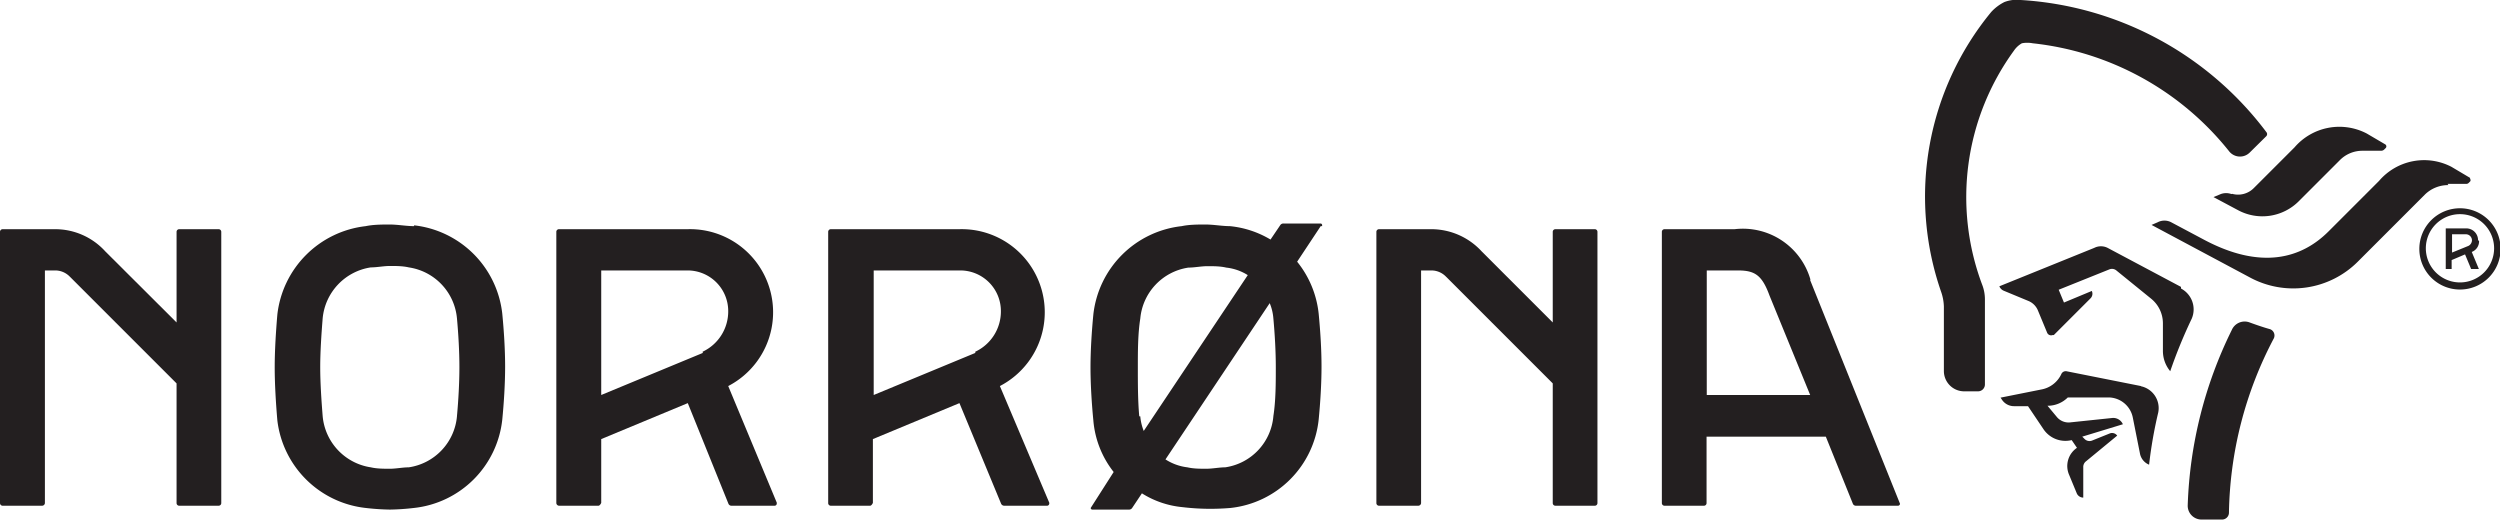
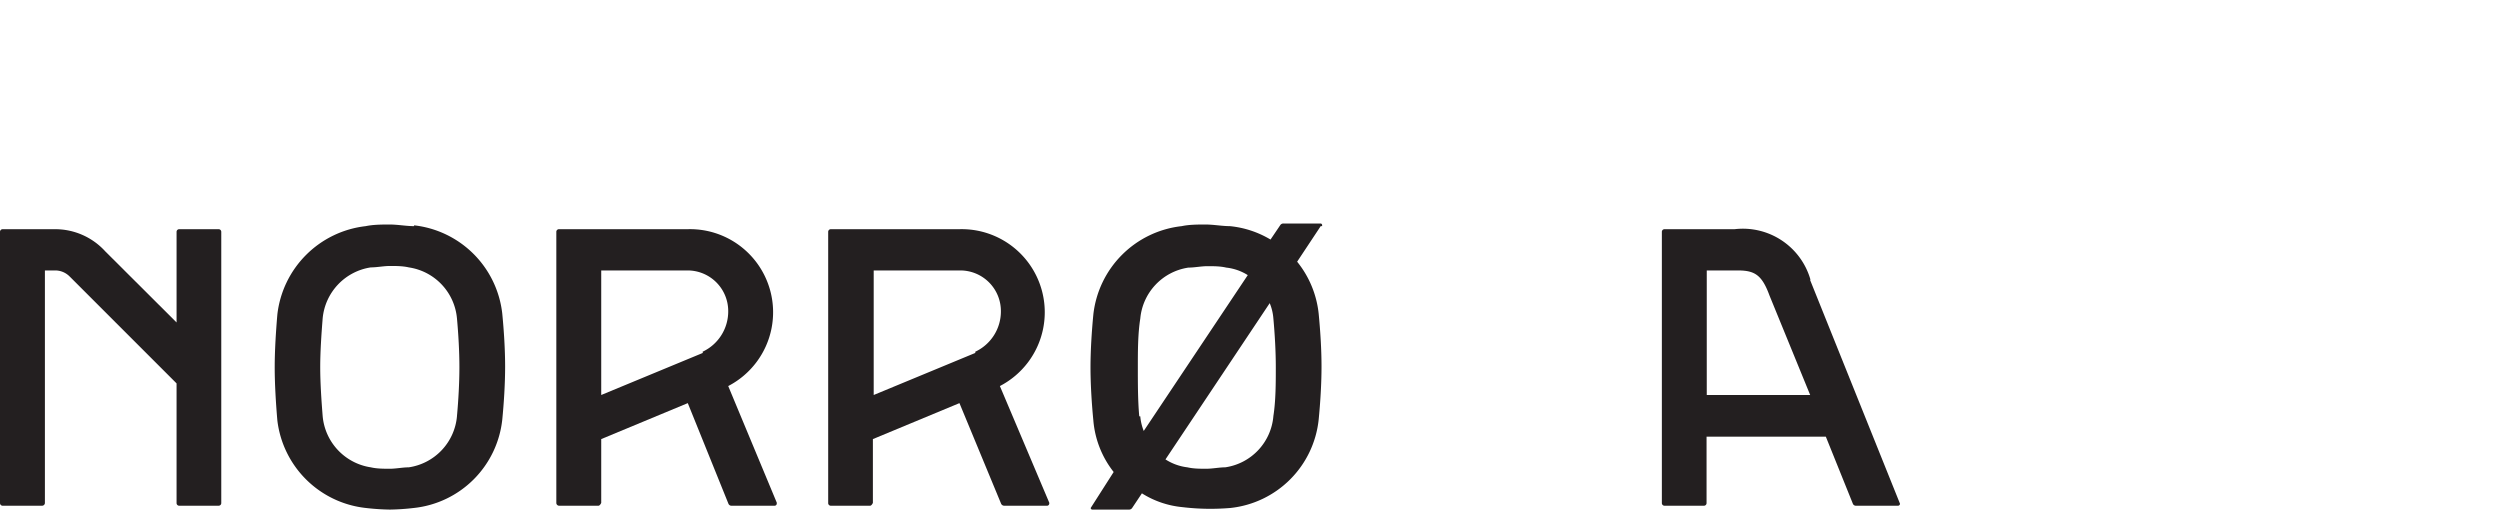
<svg xmlns="http://www.w3.org/2000/svg" viewBox="0 0 123.04 25.57">
  <defs>
    <style>.cls-1{fill:#231f20;}</style>
  </defs>
  <title>Asset 1</title>
  <g id="Layer_2" data-name="Layer 2">
    <g id="_レイヤー_" data-name="&lt;レイヤー&gt;">
      <path class="cls-1" d="M8.82,11.28a.13.13,0,0,0-.13.13v4.46l-3.51-3.5a3.33,3.33,0,0,0-2.46-1.09H.13a.13.13,0,0,0-.13.13V24.76a.13.13,0,0,0,.13.13H2.07a.14.14,0,0,0,.14-.13V13.31h.51a1,1,0,0,1,.7.29l5.27,5.27v5.89a.13.13,0,0,0,.13.13h1.94a.13.13,0,0,0,.13-.13V11.41a.13.13,0,0,0-.13-.13Z" />
-       <path class="cls-1" d="M76.55,11.28a.13.13,0,0,0-.13.13v4.46l-3.5-3.5a3.37,3.37,0,0,0-2.46-1.09H67.87a.13.13,0,0,0-.13.13V24.76a.13.13,0,0,0,.13.13H69.8a.14.14,0,0,0,.14-.13V13.31h.52a1,1,0,0,1,.69.29l5.27,5.27v5.89a.13.13,0,0,0,.13.13h1.94a.13.13,0,0,0,.13-.13V11.41a.13.13,0,0,0-.13-.13Z" />
      <path class="cls-1" d="M62.67,20.49A2.78,2.78,0,0,1,60.3,23c-.29,0-.63.07-.93.07s-.63,0-.93-.07a2.55,2.55,0,0,1-1.08-.39l5.13-7.69a2.42,2.42,0,0,1,.18.75c.07.76.12,1.63.12,2.4s0,1.65-.12,2.41Zm-6.6,0C56,19.73,56,18.86,56,18.08s0-1.64.12-2.4a2.79,2.79,0,0,1,2.37-2.51c.3,0,.63-.07.93-.07s.64,0,.93.07a2.49,2.49,0,0,1,1.06.37l-5.12,7.67a2.52,2.52,0,0,1-.17-.72Zm9-9.36v-.05A.08.08,0,0,0,65,11H63.17a.18.18,0,0,0-.16.08l-.48.71a4.8,4.8,0,0,0-2-.66c-.38,0-.8-.08-1.19-.08s-.81,0-1.18.08a4.92,4.92,0,0,0-4.35,4.35c-.08.83-.14,1.76-.14,2.6s.06,1.79.14,2.61a4.73,4.73,0,0,0,1,2.54L53.68,25v0a.08.08,0,0,0,.08.08h1.8a.18.18,0,0,0,.16-.08l.48-.72a4.54,4.54,0,0,0,2,.68,11.5,11.5,0,0,0,1.18.08A11.69,11.69,0,0,0,60.56,25a4.89,4.89,0,0,0,4.34-4.35c.08-.82.14-1.76.14-2.61s-.06-1.77-.14-2.6a4.87,4.87,0,0,0-1.06-2.56L65,11.13Z" />
      <path class="cls-1" d="M22.49,20.49A2.79,2.79,0,0,1,20.12,23c-.3,0-.63.07-.93.07s-.64,0-.94-.07a2.8,2.8,0,0,1-2.37-2.52c-.06-.76-.12-1.63-.12-2.41s.06-1.64.12-2.4a2.8,2.8,0,0,1,2.37-2.51c.3,0,.64-.07.94-.07s.63,0,.93.07a2.79,2.79,0,0,1,2.37,2.51c.07.76.12,1.63.12,2.4s-.05,1.65-.12,2.41Zm-2.11-9.36c-.38,0-.81-.08-1.19-.08s-.81,0-1.19.08a4.94,4.94,0,0,0-4.35,4.35c-.07.83-.13,1.76-.13,2.6s.06,1.79.13,2.61A4.92,4.92,0,0,0,18,25a11.69,11.69,0,0,0,1.19.08A11.5,11.5,0,0,0,20.37,25a4.9,4.9,0,0,0,4.35-4.35c.08-.82.14-1.76.14-2.61s-.06-1.77-.14-2.6a4.92,4.92,0,0,0-4.34-4.35Z" />
      <path class="cls-1" d="M84,19.44V13.31h1.53c.84,0,1.19.23,1.56,1.24l2,4.89Zm5.1-5.69a3.46,3.46,0,0,0-3.73-2.47H81.92a.13.13,0,0,0-.13.13V24.76a.13.13,0,0,0,.13.13h1.93a.13.13,0,0,0,.14-.13V21.49h5.87l1.33,3.3a.16.16,0,0,0,.16.1h2.06a.1.1,0,0,0,.1-.1v0l-4.42-11Z" />
      <path class="cls-1" d="M34.59,17.37l-5,2.07V13.31h4.25a2,2,0,0,1,2,2,2.19,2.19,0,0,1-1.26,2Zm3.54,7.52a.11.11,0,0,0,.1-.1.43.43,0,0,1,0-.05L35.84,19a4.09,4.09,0,0,0-2-7.72H27.52a.13.13,0,0,0-.14.13V24.75a.14.14,0,0,0,.14.14h1.93c.08,0,.14-.14.14-.14V21.61l4.26-1.77,2,4.95a.16.16,0,0,0,.16.1Z" />
      <path class="cls-1" d="M48,17.37l-5,2.07V13.31h4.26a2,2,0,0,1,2,2,2.19,2.19,0,0,1-1.26,2Zm3.54,7.52a.11.11,0,0,0,.1-.1.11.11,0,0,0,0-.05L49.21,19a4.09,4.09,0,0,0-2-7.72H40.89a.13.13,0,0,0-.13.13V24.75a.13.13,0,0,0,.13.14h1.93c.08,0,.14-.14.14-.14V21.61l4.26-1.77,2.05,4.95a.17.17,0,0,0,.16.1Z" />
-       <path class="cls-1" d="M121.07,13.9a1.68,1.68,0,1,1,1.68-1.67,1.68,1.68,0,0,1-1.68,1.67Zm0-3.65a2,2,0,1,0,2,2,2,2,0,0,0-2-2Zm.42,1.85-.81.33v-.9h.69a.3.3,0,0,1,.29.29.32.32,0,0,1-.17.28Zm.47-.28a.58.58,0,0,0-.59-.58h-1v2h.29v-.44l.66-.28.3.72H122l-.35-.84a.56.56,0,0,0,.36-.54Zm-1.5-2.77h.9A.17.17,0,0,0,121.5,9l.06-.06c.07-.06,0-.15,0-.19l-.91-.54a2.92,2.92,0,0,0-3.56.69l-2.49,2.49c-1.32,1.32-3.31,1.92-6.16.39l-1.58-.84a.72.72,0,0,0-.67,0l-.3.13,4.85,2.59a4.49,4.49,0,0,0,5.3-.78l3.3-3.3a1.63,1.63,0,0,1,1.16-.47Zm-8.74,7.15c-.4-.11-.89-.29-1-.33a.69.69,0,0,0-.88.37,21,21,0,0,0-2.17,8.65.68.68,0,0,0,.69.68h1a.34.34,0,0,0,.34-.33,19,19,0,0,1,2.21-8.59.33.33,0,0,0-.19-.45ZM105.37,19l-3.67-.73a.24.24,0,0,0-.24.12,1.35,1.35,0,0,1-1,.78l-2,.4.06.09a.71.71,0,0,0,.62.33h.67l.76,1.13a1.3,1.3,0,0,0,1.39.54l.26.38a1.08,1.08,0,0,0-.39,1.32l.38.92a.35.35,0,0,0,.32.21V23a.35.35,0,0,1,.14-.3l1.53-1.26a.31.31,0,0,0-.36-.11l-.87.35a.34.34,0,0,1-.37-.07l-.12-.12,2-.61a.52.52,0,0,0-.51-.31l-2.1.22a.75.75,0,0,1-.65-.28l-.45-.54h0a1.4,1.4,0,0,0,1-.41h2a1.23,1.23,0,0,1,1.2,1l.35,1.76a.74.74,0,0,0,.45.55,21.55,21.55,0,0,1,.45-2.57h0a1.1,1.1,0,0,0-.85-1.29ZM99.12,2.49a1.16,1.16,0,0,1,.39-.36,1.42,1.42,0,0,1,.53,0,14.32,14.32,0,0,1,9.68,5.33.68.68,0,0,0,1,.05l.82-.81a.15.15,0,0,0,0-.2A16.34,16.34,0,0,0,99.45,0a1.7,1.7,0,0,0-.8.1A2.24,2.24,0,0,0,98,.59a14.29,14.29,0,0,0-2.47,13.76,2.43,2.43,0,0,1,.14.73v3.18a1,1,0,0,0,1,1h.68a.34.34,0,0,0,.34-.35V14.74a2,2,0,0,0-.14-.74A12.25,12.25,0,0,1,99.12,2.49Zm8.22,11.63-3.61-1.92a.73.73,0,0,0-.66,0L98.4,14.09a.4.4,0,0,0,.22.22l1.23.51a.86.86,0,0,1,.44.44l.46,1.11a.21.21,0,0,0,.27.12l.06,0,1.8-1.8a.32.32,0,0,0,.07-.37l-1.37.57-.26-.63,2.49-1a.34.34,0,0,1,.36.06l1.7,1.38a1.56,1.56,0,0,1,.58,1.21v1.36a1.56,1.56,0,0,0,.36,1,24.29,24.29,0,0,1,1.06-2.59,1.16,1.16,0,0,0-.53-1.48Zm2.48-4.57a.77.77,0,0,0-.52,0l-.36.15,1.2.64a2.53,2.53,0,0,0,3-.44l2-2a1.56,1.56,0,0,1,1.15-.48h.9a.22.22,0,0,0,.15-.06l.06-.06a.12.12,0,0,0,0-.19l-.92-.54a2.91,2.91,0,0,0-3.55.68l-2,2a1.09,1.09,0,0,1-1.07.29Z" />
    </g>
  </g>
</svg>